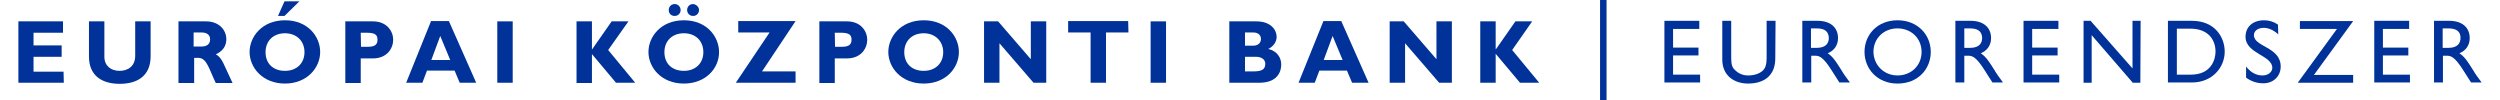
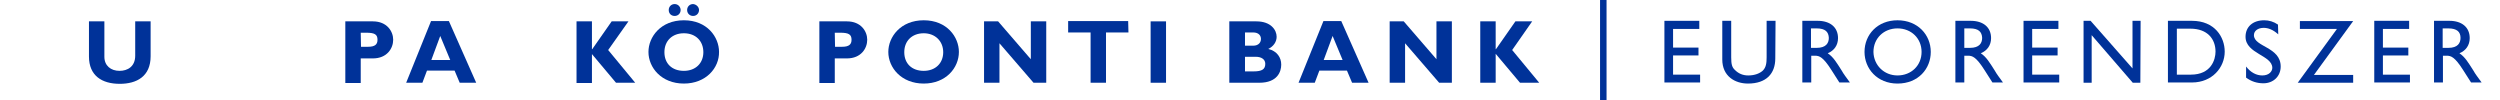
<svg xmlns="http://www.w3.org/2000/svg" version="1.1" id="Layer_1" x="0px" y="0px" viewBox="0 0 924.5 37" style="enable-background:new 0 0 924.5 37;" xml:space="preserve">
  <style type="text/css">
	.st0{fill:#003299;}
</style>
  <g>
    <rect x="591.7" y="0" class="st0" width="2.4" height="37" />
    <g>
-       <path class="st0" d="M23.6,30.6H6.8V7.9h16.5v4.2H12.4v4.7h10.4V21H12.4v5.5h11.1L23.6,30.6L23.6,30.6z" />
      <path class="st0" d="M55.7,7.9v12.9c0,7.5-5.2,10.2-11.4,10.2c-6.6,0-11.4-3-11.4-10.1v-13h5.7V21c0,3.3,2.4,5.2,5.6,5.2    c3,0,5.8-1.6,5.8-5.6V7.9H55.7z" />
-       <path class="st0" d="M76.2,7.9c4.7,0,7.5,3.1,7.5,6.6c0,2.5-1.3,4.4-3.9,5.6c2.4,1.2,3,4,6.2,10.6h-6.2c-2.4-4.9-3.3-9.3-6.4-9.3    h-1.6v9.3H66V7.9H76.2z M71.6,17.2h3c1.6,0,3.1-0.7,3.1-2.6c0-1.7-1.1-2.6-3.3-2.6h-2.8C71.6,12,71.6,17.2,71.6,17.2z" />
-       <path class="st0" d="M105.4,30.9c-8.3,0-13.1-5.9-13.1-11.7c0-5.5,4.5-11.7,13.1-11.7s13,6.2,13,11.7    C118.4,25.1,113.5,30.9,105.4,30.9z M105.4,12.3c-4.3,0-7.2,2.8-7.2,7s2.8,6.9,7.2,6.9c4.3,0,7.2-2.8,7.2-6.9    S109.7,12.3,105.4,12.3z M105.2,5.9h-2.4l2.4-5.4h5.5L105.2,5.9z" />
      <path class="st0" d="M137.9,7.9c5.2,0,7.5,3.7,7.5,6.8c0,3.2-2.3,6.9-7.5,6.9h-4.5v9.1h-5.7V7.9H137.9z M133.5,17.3h2.6    c2.6,0,3.5-0.9,3.5-2.6c0-2-1.1-2.6-4.2-2.6h-2L133.5,17.3L133.5,17.3z" />
      <path class="st0" d="M176.1,30.6H170l-1.9-4.5h-10.2l-1.7,4.5h-6l9.2-22.8h6.6L176.1,30.6z M162.8,13.3l-3.3,8.9h7L162.8,13.3z" />
-       <path class="st0" d="M189.6,30.6h-5.7V7.9h5.7V30.6z" />
      <path class="st0" d="M224.9,18.5l10,12.1h-7.1L218.9,20v10.7h-5.7V7.9h5.7v10.3h0.1l7.2-10.3h6.2L224.9,18.5z" />
      <path class="st0" d="M252.9,30.9c-8.3,0-13.1-5.9-13.1-11.7c0-5.5,4.5-11.7,13.1-11.7s13,6.2,13,11.7    C266,25.1,261.1,30.9,252.9,30.9z M252.9,12.3c-4.3,0-7.2,2.8-7.2,7s2.8,6.9,7.2,6.9c4.3,0,7.2-2.8,7.2-6.9S257.3,12.3,252.9,12.3    z M251.7,3.7c0,1.2-0.9,2.2-2.2,2.2s-2.2-0.9-2.2-2.2c0-1.2,0.9-2.2,2.2-2.2S251.7,2.6,251.7,3.7z M258.5,3.7    c0,1.2-0.9,2.2-2.2,2.2c-1.2,0-2.2-0.9-2.2-2.2c0-1.2,0.9-2.2,2.2-2.2C257.5,1.6,258.5,2.6,258.5,3.7z" />
-       <path class="st0" d="M281.8,26.4h12.4v4.2h-22.1L284.6,12H273V7.8h21.2L281.8,26.4z" />
      <path class="st0" d="M313.2,7.9c5.2,0,7.5,3.7,7.5,6.8c0,3.2-2.3,6.9-7.5,6.9h-4.5v9.1H303V7.9H313.2z M308.8,17.3h2.6    c2.6,0,3.5-0.9,3.5-2.6c0-2-1.1-2.6-4.2-2.6h-2L308.8,17.3L308.8,17.3z" />
      <path class="st0" d="M341.6,30.9c-8.3,0-13.1-5.9-13.1-11.7c0-5.5,4.5-11.7,13.1-11.7s13,6.2,13,11.7    C354.6,25.1,349.8,30.9,341.6,30.9z M341.6,12.3c-4.3,0-7.2,2.8-7.2,7s2.8,6.9,7.2,6.9c4.3,0,7.2-2.8,7.2-6.9    S345.8,12.3,341.6,12.3z" />
      <path class="st0" d="M386.9,30.6h-4.7L369.6,16v14.6h-5.7V7.9h5.2l12.1,14v-14h5.7V30.6L386.9,30.6z" />
      <path class="st0" d="M417.3,12H409v18.6h-5.7V12H395V7.8h22.2L417.3,12L417.3,12z" />
      <path class="st0" d="M431.2,30.6h-5.7V7.9h5.7V30.6z" />
      <path class="st0" d="M464.6,7.9c5.4,0,7.5,3.2,7.5,5.7c0,1.9-1.2,3.6-3.1,4.5c3.3,0.8,4.8,3.2,4.8,5.8s-1.4,6.7-8.1,6.7h-11.1V7.9    H464.6z M460.4,16.9h3c2.1,0,2.9-1.3,2.9-2.5s-0.8-2.4-2.9-2.4h-3V16.9z M460.4,26.4h3.2c3.1,0,4.3-0.8,4.3-2.8    c0-1.7-1.5-2.6-3.5-2.6h-4V26.4z" />
      <path class="st0" d="M506.1,30.6H500l-1.9-4.5h-10.2l-1.7,4.5h-6l9.2-22.8h6.6L506.1,30.6z M492.8,13.3l-3.3,8.9h7L492.8,13.3z" />
      <path class="st0" d="M536.9,30.6h-4.7L519.6,16v14.6h-5.7V7.9h5.2l12.1,14v-14h5.7V30.6z" />
      <path class="st0" d="M559.2,18.5l10,12.1h-7.1l-9-10.7v10.7h-5.7V7.9h5.7v10.3h0.1l7.2-10.3h6.2L559.2,18.5z" />
    </g>
    <g>
      <path class="st0" d="M628.4,10.7h-9.7v6.9h9.4v2.9h-9.4v7.1h10v2.9h-13.2V7.7h12.9V10.7L628.4,10.7z" />
      <path class="st0" d="M656.5,21.6c0,5.6-3.3,9.3-10.1,9.3c-4.8,0-9.5-2.7-9.5-8.9V7.7h3.3v13.5c0,2.6,0.3,3.7,1.4,4.7    c1.3,1.3,2.9,2,4.9,2c2.5,0,4.3-0.8,5.4-1.8c1.2-1.2,1.4-2.8,1.4-4.9V7.7h3.3L656.5,21.6L656.5,21.6z" />
      <path class="st0" d="M672.2,7.7c4.6,0,7.5,2.4,7.5,6.4c0,2.6-1.4,4.6-3.8,5.6c2.1,1.4,3.3,3.5,5.1,6.3c0.9,1.6,1.6,2.4,3.1,4.5    h-3.9l-3-4.7c-3-4.7-4.4-5.2-6-5.2h-1.4v9.9h-3.3V7.7H672.2z M669.7,17.7h2.1c3.5,0,4.5-1.8,4.5-3.7c-0.1-2.2-1.3-3.5-4.5-3.5    h-2.1V17.7z" />
      <path class="st0" d="M701.7,7.5c7.5,0,12.3,5.4,12.3,11.7c0,6.2-4.6,11.7-12.3,11.7c-7.5,0-12.2-5.5-12.2-11.7    C689.5,12.8,694.3,7.5,701.7,7.5z M701.7,27.9c5.1,0,8.9-3.7,8.9-8.7s-3.8-8.7-8.9-8.7s-8.9,3.7-8.9,8.7    C692.9,24.1,696.7,27.9,701.7,27.9z" />
      <path class="st0" d="M728.8,7.7c4.6,0,7.5,2.4,7.5,6.4c0,2.6-1.4,4.6-3.8,5.6c2.1,1.4,3.3,3.5,5.1,6.3c0.9,1.6,1.6,2.4,3.1,4.5    h-3.9l-3-4.7c-3-4.7-4.4-5.2-6-5.2h-1.4v9.9h-3.3V7.7H728.8z M726.4,17.7h2.1c3.5,0,4.5-1.8,4.5-3.7c-0.1-2.2-1.3-3.5-4.5-3.5    h-2.1V17.7z" />
      <path class="st0" d="M761.2,10.7h-9.7v6.9h9.4v2.9h-9.4v7.1h10v2.9h-13.2V7.7h12.9V10.7L761.2,10.7z" />
      <path class="st0" d="M791.5,30.6h-2.8L773.5,13v17.6h-3V7.7h2.6l15.5,17.6V7.7h3L791.5,30.6L791.5,30.6z" />
      <path class="st0" d="M801.7,7.7h8.9c8.4,0,12.1,6,12.1,11.4c0,5.8-4.6,11.4-12.1,11.4h-8.9V7.7z M805,27.6h5.2    c7.5,0,9.1-5.6,9.1-8.5c0-4.6-2.9-8.5-9.3-8.5h-5V27.6z" />
      <path class="st0" d="M842.5,12.7c-2-1.8-3.8-2.4-5.4-2.4c-2.1,0-3.6,1.1-3.6,2.7c0,4.4,9.9,4.3,9.9,11.6c0,3.6-2.7,6.2-6.4,6.2    c-2.4,0-4.5-0.7-6.4-2.1v-4.1c1.7,2.2,3.8,3.3,6,3.3c2.6,0,3.7-1.6,3.7-2.8c0-4.7-9.9-5.2-9.9-11.5c0-3.7,2.7-6.1,6.9-6.1    c1.8,0,3.5,0.5,5.1,1.6L842.5,12.7L842.5,12.7z" />
      <path class="st0" d="M850.5,10.7V7.8h19.7l-14.5,19.9h14.5v2.9h-20.5l14.5-19.9H850.5z" />
      <path class="st0" d="M890.9,10.7h-9.7v6.9h9.4v2.9h-9.4v7.1h10v2.9H878V7.7h12.9V10.7L890.9,10.7z" />
      <path class="st0" d="M905.8,7.7c4.6,0,7.5,2.4,7.5,6.4c0,2.6-1.4,4.6-3.8,5.6c2.1,1.4,3.3,3.5,5.1,6.3c0.9,1.6,1.6,2.4,3.1,4.5    h-3.9l-3-4.7c-3-4.7-4.4-5.2-6-5.2h-1.4v9.9h-3.3V7.7H905.8z M903.3,17.7h2.1c3.5,0,4.5-1.8,4.5-3.7c0-2.2-1.3-3.5-4.5-3.5h-2.1    V17.7z" />
    </g>
  </g>
</svg>